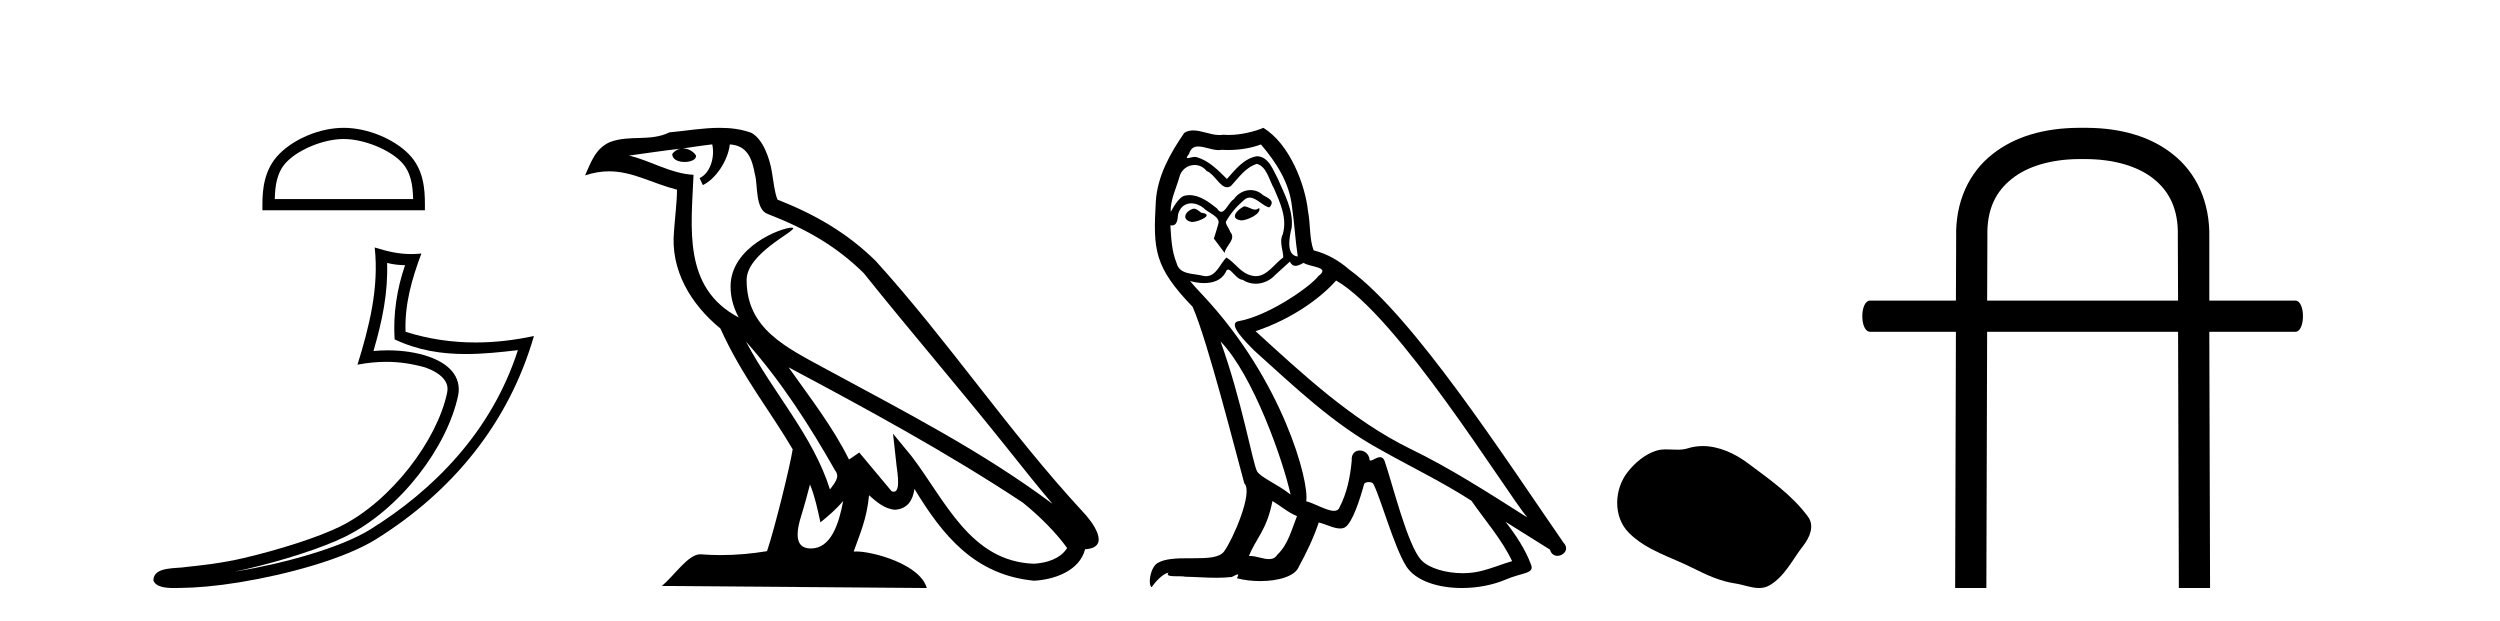
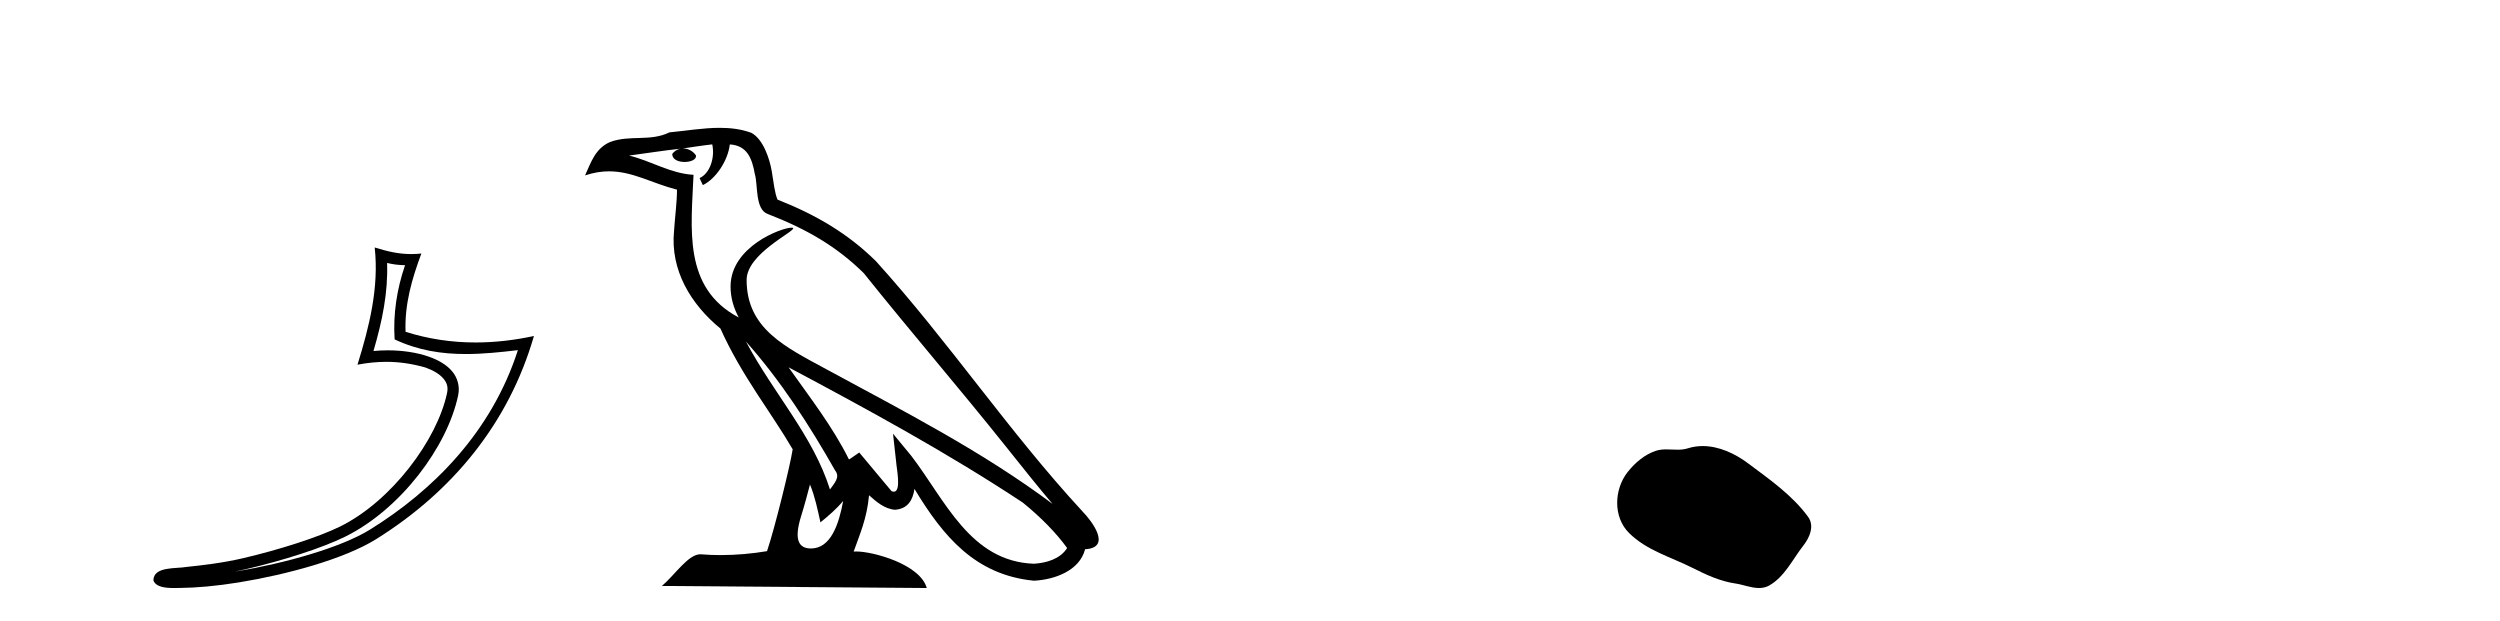
<svg xmlns="http://www.w3.org/2000/svg" width="165.0" height="41.0">
-   <path d="M 22.682 9.175 C 24.001 9.175 25.652 9.853 26.451 10.652 C 27.15 11.351 27.241 12.277 27.267 13.139 L 18.135 13.139 C 18.161 12.277 18.252 11.351 18.952 10.652 C 19.75 9.853 21.363 9.175 22.682 9.175 ZM 22.682 8.437 C 21.117 8.437 19.433 9.16 18.446 10.147 C 17.434 11.159 17.319 12.491 17.319 13.488 L 17.319 13.877 L 28.044 13.877 L 28.044 13.488 C 28.044 12.491 27.968 11.159 26.956 10.147 C 25.969 9.16 24.247 8.437 22.682 8.437 Z" style="fill:#000000;stroke:none" />
  <path d="M 25.548 17.355 C 25.956 17.454 26.309 17.496 26.734 17.503 C 26.19 19.081 25.939 20.734 26.045 22.4 C 27.601 23.133 29.156 23.366 30.743 23.366 C 31.868 23.366 33.01 23.249 34.181 23.109 L 34.181 23.109 C 32.442 28.509 28.597 32.362 24.422 34.952 C 22.498 36.147 18.747 37.192 15.661 37.697 C 15.603 37.707 15.546 37.715 15.489 37.724 C 15.732 37.676 15.977 37.625 16.226 37.567 C 18.665 36.996 21.252 36.175 22.776 35.423 C 26.434 33.619 29.523 29.497 30.239 26.09 C 30.365 25.486 30.19 24.914 29.826 24.49 C 29.462 24.065 28.934 23.764 28.323 23.547 C 27.521 23.263 26.565 23.122 25.594 23.122 C 25.279 23.122 24.962 23.137 24.649 23.166 C 25.232 21.178 25.616 19.312 25.548 17.355 ZM 24.73 16.333 C 25.022 18.976 24.372 21.565 23.594 24.069 C 24.251 23.945 24.876 23.881 25.495 23.881 C 26.345 23.881 27.182 24.002 28.072 24.253 C 28.602 24.441 29.017 24.696 29.257 24.977 C 29.498 25.257 29.589 25.54 29.506 25.936 C 28.857 29.027 25.839 33.077 22.444 34.752 C 21.03 35.449 18.452 36.277 16.055 36.838 C 14.661 37.164 13.329 37.31 12.306 37.418 C 11.643 37.543 10.138 37.365 10.124 38.3 C 10.274 38.753 10.94 38.809 11.469 38.809 C 11.637 38.809 11.791 38.804 11.91 38.803 C 12.904 38.797 14.285 38.681 15.781 38.436 C 18.932 37.921 22.696 36.905 24.817 35.589 C 29.865 32.442 33.58 27.924 35.24 22.176 L 35.24 22.176 C 33.949 22.454 32.665 22.603 31.389 22.603 C 29.837 22.603 28.296 22.382 26.767 21.899 C 26.698 20.085 27.184 18.409 27.811 16.732 L 27.811 16.732 C 27.579 16.757 27.356 16.768 27.14 16.768 C 26.308 16.768 25.576 16.597 24.73 16.333 Z" style="fill:#000000;stroke:none" />
  <path d="M 49.23 22.54 L 49.23 22.54 C 51.524 25.118 53.423 28.06 55.116 31.048 C 55.472 31.486 55.072 31.888 54.778 32.305 C 53.663 28.763 51.095 26.03 49.23 22.54 ZM 47.009 9.529 C 47.2 10.422 46.848 11.451 46.171 11.755 L 46.388 12.217 C 47.233 11.815 48.046 10.612 48.167 9.532 C 49.321 9.601 49.637 10.47 49.817 11.479 C 50.034 12.168 49.814 13.841 50.688 14.13 C 53.268 15.129 55.24 16.285 57.011 18.031 C 60.066 21.852 63.258 25.552 66.313 29.376 C 67.5 30.865 68.586 32.228 69.467 33.257 C 64.828 29.789 59.644 27.136 54.558 24.38 C 51.855 22.911 49.277 21.71 49.277 18.477 C 49.277 16.738 52.481 15.281 52.349 15.055 C 52.337 15.035 52.3 15.026 52.242 15.026 C 51.584 15.026 48.217 16.274 48.217 18.907 C 48.217 19.637 48.412 20.313 48.752 20.944 C 48.747 20.944 48.741 20.943 48.736 20.943 C 45.043 18.986 45.63 15.028 45.773 11.538 C 44.238 11.453 42.974 10.616 41.517 10.267 C 42.647 10.121 43.774 9.933 44.907 9.816 L 44.907 9.816 C 44.695 9.858 44.5 9.982 44.371 10.154 C 44.352 10.526 44.773 10.69 45.183 10.69 C 45.583 10.69 45.974 10.534 45.936 10.264 C 45.755 9.982 45.425 9.799 45.087 9.799 C 45.078 9.799 45.068 9.799 45.058 9.799 C 45.622 9.719 46.372 9.599 47.009 9.529 ZM 53.459 31.976 C 53.79 32.78 53.962 33.632 54.149 34.476 C 54.687 34.04 55.208 33.593 55.65 33.06 L 55.65 33.06 C 55.362 34.623 54.825 36.199 53.524 36.199 C 52.736 36.199 52.372 35.667 52.877 34.054 C 53.115 33.293 53.304 32.566 53.459 31.976 ZM 52.045 24.242 L 52.045 24.242 C 57.311 27.047 62.525 29.879 67.505 33.171 C 68.678 34.122 69.723 35.181 70.431 36.172 C 69.962 36.901 69.068 37.152 68.242 37.207 C 64.027 37.06 62.377 32.996 60.15 30.093 L 58.939 28.622 L 59.148 30.507 C 59.162 30.846 59.51 32.452 58.992 32.452 C 58.948 32.452 58.897 32.44 58.84 32.415 L 56.71 29.865 C 56.482 30.015 56.267 30.186 56.032 30.325 C 54.975 28.187 53.429 26.196 52.045 24.242 ZM 47.501 8.437 C 46.394 8.437 45.26 8.636 44.185 8.736 C 42.903 9.361 41.604 8.884 40.26 9.373 C 39.288 9.809 39.016 10.693 38.614 11.576 C 39.187 11.386 39.708 11.308 40.198 11.308 C 41.765 11.308 43.026 12.097 44.682 12.518 C 44.68 13.349 44.549 14.292 44.487 15.242 C 44.23 17.816 45.587 20.076 47.549 21.685 C 48.954 24.814 50.898 27.214 52.317 29.655 C 52.148 30.752 51.127 34.89 50.624 36.376 C 49.639 36.542 48.587 36.636 47.552 36.636 C 47.135 36.636 46.72 36.62 46.314 36.588 C 46.282 36.584 46.251 36.582 46.219 36.582 C 45.421 36.582 44.544 37.945 43.684 38.673 L 61.168 38.809 C 60.722 37.233 57.615 36.397 56.511 36.397 C 56.448 36.397 56.391 36.399 56.342 36.405 C 56.732 35.29 57.217 34.243 57.356 32.686 C 57.844 33.123 58.391 33.595 59.074 33.644 C 59.909 33.582 60.248 33.011 60.354 32.267 C 62.246 35.396 64.362 37.951 68.242 38.327 C 69.583 38.261 71.255 37.675 71.616 36.25 C 73.395 36.149 72.091 34.416 71.43 33.737 C 66.59 28.498 62.595 22.517 57.812 17.238 C 55.97 15.421 53.89 14.192 51.314 13.173 C 51.122 12.702 51.059 12.032 50.935 11.295 C 50.799 10.491 50.37 9.174 49.585 8.765 C 48.917 8.519 48.214 8.437 47.501 8.437 Z" style="fill:#000000;stroke:none" />
-   <path d="M 82.108 13.619 C 81.652 13.839 81.095 14.447 81.939 14.548 C 82.344 14.531 83.273 14.109 83.104 13.721 L 83.104 13.721 C 83.017 13.804 82.928 13.834 82.838 13.834 C 82.599 13.834 82.354 13.619 82.108 13.619 ZM 78.782 13.771 C 78.225 13.906 77.938 14.514 78.647 14.649 C 78.659 14.65 78.671 14.651 78.684 14.651 C 79.092 14.651 80.205 14.156 79.289 14.042 C 79.137 13.94 78.985 13.771 78.782 13.771 ZM 83.222 9.534 C 84.218 10.699 85.096 12.049 85.265 13.603 C 85.434 14.717 85.484 15.831 85.653 16.928 C 84.86 16.861 85.096 15.628 85.248 15.038 C 85.383 13.873 84.758 12.792 84.319 11.762 C 84.016 11.205 83.729 10.328 82.952 10.311 C 82.091 10.463 81.534 11.189 80.977 11.813 C 80.403 11.239 79.795 10.615 79.002 10.378 C 78.96 10.363 78.914 10.357 78.865 10.357 C 78.687 10.357 78.479 10.435 78.383 10.435 C 78.3 10.435 78.301 10.377 78.478 10.159 C 78.586 9.78 78.808 9.668 79.084 9.668 C 79.485 9.668 79.999 9.907 80.433 9.907 C 80.498 9.907 80.561 9.901 80.622 9.889 C 80.765 9.897 80.908 9.901 81.051 9.901 C 81.789 9.901 82.529 9.789 83.222 9.534 ZM 82.952 10.817 C 83.61 10.986 83.762 11.898 84.083 12.438 C 84.488 13.383 84.978 14.413 84.657 15.476 C 84.404 15.983 84.725 16.624 84.691 16.996 C 84.128 17.391 83.633 18.226 82.886 18.226 C 82.804 18.226 82.72 18.216 82.631 18.194 C 81.889 18.042 81.517 17.333 80.943 16.996 C 80.528 17.397 80.282 18.228 79.597 18.228 C 79.503 18.228 79.401 18.212 79.289 18.178 C 78.664 18.042 77.837 18.11 77.651 17.35 C 77.33 16.574 77.297 15.713 77.246 14.869 L 77.246 14.869 C 77.283 14.876 77.318 14.879 77.349 14.879 C 77.691 14.879 77.722 14.483 77.753 14.143 C 77.884 13.649 78.238 13.42 78.631 13.42 C 78.896 13.42 79.179 13.524 79.424 13.721 C 79.711 14.042 80.589 14.295 80.403 14.801 C 80.319 15.105 80.217 15.426 80.116 15.747 L 80.825 16.692 C 80.893 16.202 81.618 15.797 81.196 15.308 C 81.129 15.088 80.876 14.801 80.909 14.632 C 81.213 14.092 81.618 13.619 82.091 13.214 C 82.219 13.09 82.348 13.042 82.478 13.042 C 82.931 13.042 83.386 13.635 83.779 13.687 C 84.168 13.265 83.746 13.096 83.357 12.877 C 83.117 12.65 82.826 12.546 82.536 12.546 C 82.114 12.546 81.693 12.766 81.433 13.147 C 81.112 13.339 80.889 13.98 80.607 13.98 C 80.518 13.98 80.424 13.917 80.319 13.755 C 79.803 13.342 79.185 12.879 78.51 12.879 C 78.41 12.879 78.31 12.889 78.208 12.91 C 77.731 13.009 77.301 13.976 77.265 13.976 C 77.264 13.976 77.263 13.975 77.263 13.974 C 77.246 13.181 77.617 12.472 77.837 11.695 C 77.959 11.185 78.397 10.89 78.843 10.89 C 79.134 10.89 79.43 11.016 79.643 11.29 C 80.146 11.476 80.514 12.359 80.987 12.359 C 81.07 12.359 81.156 12.332 81.247 12.269 C 81.77 11.712 82.192 11.053 82.952 10.817 ZM 80.555 22.533 C 82.699 24.744 84.674 30.349 85.18 32.645 C 84.353 31.97 83.222 31.531 82.969 31.109 C 82.699 30.67 81.956 26.399 80.555 22.533 ZM 88.185 18.515 C 92.237 20.845 99.293 32.307 100.796 34.148 C 98.264 32.544 95.765 30.923 93.047 29.606 C 89.232 27.733 85.974 24.694 82.868 21.858 C 85.434 20.997 87.274 19.545 88.185 18.515 ZM 83.982 33.067 C 84.522 33.388 85.012 33.827 85.602 34.063 C 85.248 34.941 85.029 35.92 84.303 36.612 C 84.166 36.832 83.972 36.901 83.749 36.901 C 83.365 36.901 82.899 36.694 82.509 36.694 C 82.482 36.694 82.455 36.695 82.429 36.697 C 82.901 35.515 83.61 34.992 83.982 33.067 ZM 85.13 17.266 C 85.232 17.478 85.363 17.547 85.501 17.547 C 85.683 17.547 85.878 17.427 86.041 17.35 C 86.447 17.637 87.848 17.604 87.021 18.211 C 86.497 18.92 83.7 20.854 81.758 21.195 C 80.919 21.342 82.327 22.668 82.783 23.141 C 85.417 25.504 88 28.003 91.157 29.708 C 93.132 30.822 95.208 31.818 97.116 33.05 C 98.027 34.367 99.108 35.582 99.8 37.034 C 99.108 37.237 98.433 37.524 97.723 37.693 C 97.349 37.787 96.944 37.831 96.538 37.831 C 95.423 37.831 94.302 37.499 93.807 36.967 C 92.895 36.005 91.899 31.902 91.376 30.4 C 91.301 30.231 91.196 30.174 91.081 30.174 C 90.853 30.174 90.589 30.397 90.458 30.397 C 90.432 30.397 90.411 30.388 90.397 30.366 C 90.363 29.95 90.043 29.731 89.745 29.731 C 89.449 29.731 89.173 29.946 89.215 30.4 C 89.114 31.463 88.911 32.527 88.405 33.489 C 88.343 33.653 88.213 33.716 88.042 33.716 C 87.563 33.716 86.758 33.221 86.21 33.084 C 86.43 31.784 84.657 25.133 79.458 19.562 C 79.276 19.365 78.483 18.53 78.553 18.53 C 78.561 18.53 78.58 18.541 78.613 18.566 C 78.88 18.635 79.179 18.683 79.476 18.683 C 80.046 18.683 80.604 18.508 80.893 17.975 C 80.936 17.843 80.991 17.792 81.056 17.792 C 81.287 17.792 81.637 18.464 82.007 18.464 C 82.275 18.643 82.575 18.726 82.874 18.726 C 83.363 18.726 83.849 18.504 84.184 18.127 C 84.505 17.84 84.809 17.553 85.13 17.266 ZM 83.374 8.437 C 82.844 8.673 81.914 8.908 81.08 8.908 C 80.959 8.908 80.84 8.903 80.724 8.893 C 80.645 8.907 80.564 8.913 80.483 8.913 C 79.915 8.913 79.303 8.608 78.753 8.608 C 78.544 8.608 78.343 8.652 78.158 8.774 C 77.229 10.125 76.385 11.627 76.284 13.299 C 76.098 16.506 76.183 17.62 78.715 20.254 C 79.711 22.516 81.568 29.893 82.125 31.902 C 82.733 32.476 81.365 35.616 80.791 36.393 C 80.479 36.823 79.656 36.844 78.772 36.844 C 78.676 36.844 78.579 36.844 78.482 36.844 C 77.687 36.844 76.882 36.861 76.385 37.169 C 75.912 37.473 75.744 38.604 76.014 38.756 C 76.267 38.368 76.773 37.845 77.128 37.794 L 77.128 37.794 C 76.79 38.148 77.972 37.98 78.225 38.064 C 78.908 38.075 79.599 38.133 80.292 38.133 C 80.627 38.133 80.962 38.119 81.298 38.081 C 81.45 38.014 81.612 37.911 81.683 37.911 C 81.739 37.911 81.739 37.973 81.635 38.165 C 82.113 38.29 82.65 38.352 83.175 38.352 C 84.356 38.352 85.475 38.037 85.721 37.406 C 86.227 36.477 86.7 35.498 87.037 34.485 C 87.468 34.577 88.01 34.88 88.445 34.88 C 88.572 34.88 88.69 34.854 88.793 34.789 C 89.266 34.468 89.755 32.966 90.025 31.97 C 90.051 31.866 90.192 31.816 90.334 31.816 C 90.471 31.816 90.609 31.862 90.65 31.953 C 91.157 32.966 92.001 36.072 92.811 37.372 C 93.422 38.335 94.904 38.809 96.481 38.809 C 97.474 38.809 98.504 38.622 99.378 38.25 C 100.475 37.777 101.286 37.878 101.049 37.271 C 100.678 36.258 100.036 35.295 99.361 34.435 L 99.361 34.435 C 100.34 35.042 101.319 35.667 102.298 36.275 C 102.379 36.569 102.582 36.686 102.789 36.686 C 103.189 36.686 103.604 36.252 103.193 35.819 C 99.361 30.282 93.267 20.845 89.046 17.789 C 88.371 17.198 87.578 16.743 86.7 16.523 C 86.413 15.78 86.497 14.784 86.328 13.94 C 86.16 12.269 85.147 9.5 83.374 8.437 Z" style="fill:#000000;stroke:none" />
  <path d="M 112.378 29.44 C 112.048 29.44 111.715 29.487 111.388 29.592 C 111.167 29.662 110.94 29.68 110.711 29.68 C 110.467 29.68 110.221 29.66 109.977 29.66 C 109.749 29.66 109.523 29.678 109.305 29.748 C 108.554 29.99 107.908 30.542 107.421 31.16 C 106.535 32.284 106.446 34.108 107.511 35.171 C 108.676 36.334 110.299 36.77 111.725 37.49 C 112.617 37.94 113.534 38.364 114.531 38.51 C 115.039 38.584 115.576 38.809 116.094 38.809 C 116.333 38.809 116.568 38.761 116.794 38.629 C 117.807 38.036 118.315 36.909 119.016 36.014 C 119.44 35.475 119.772 34.71 119.332 34.108 C 118.283 32.673 116.789 31.641 115.376 30.582 C 114.517 29.939 113.454 29.44 112.378 29.44 Z" style="fill:#000000;stroke:none" />
-   <path d="M 137.604 10.498 C 139.513 10.498 141.084 10.971 142.114 11.782 C 143.179 12.626 143.787 13.809 143.736 15.616 L 143.736 15.633 L 143.736 15.65 L 143.753 19.839 L 131.151 19.839 L 131.168 15.65 L 131.168 15.633 L 131.168 15.616 C 131.117 13.809 131.726 12.626 132.807 11.782 C 133.803 10.988 135.34 10.515 137.199 10.498 ZM 137.148 8.437 C 134.952 8.454 132.992 8.994 131.523 10.16 C 129.952 11.376 129.04 13.336 129.107 15.667 L 129.09 19.839 L 123.431 19.839 C 122.739 19.839 122.739 21.9 123.431 21.9 L 129.09 21.9 L 129.04 38.809 L 131.1 38.809 L 131.151 21.9 L 143.753 21.9 L 143.804 38.809 L 145.864 38.809 L 145.814 21.9 L 151.49 21.9 C 152.165 21.9 152.165 19.839 151.49 19.839 L 145.814 19.839 L 145.814 15.667 C 145.864 13.336 144.952 11.376 143.381 10.16 C 141.912 8.994 139.952 8.454 137.773 8.437 Z" style="fill:#000000;stroke:none" />
</svg>